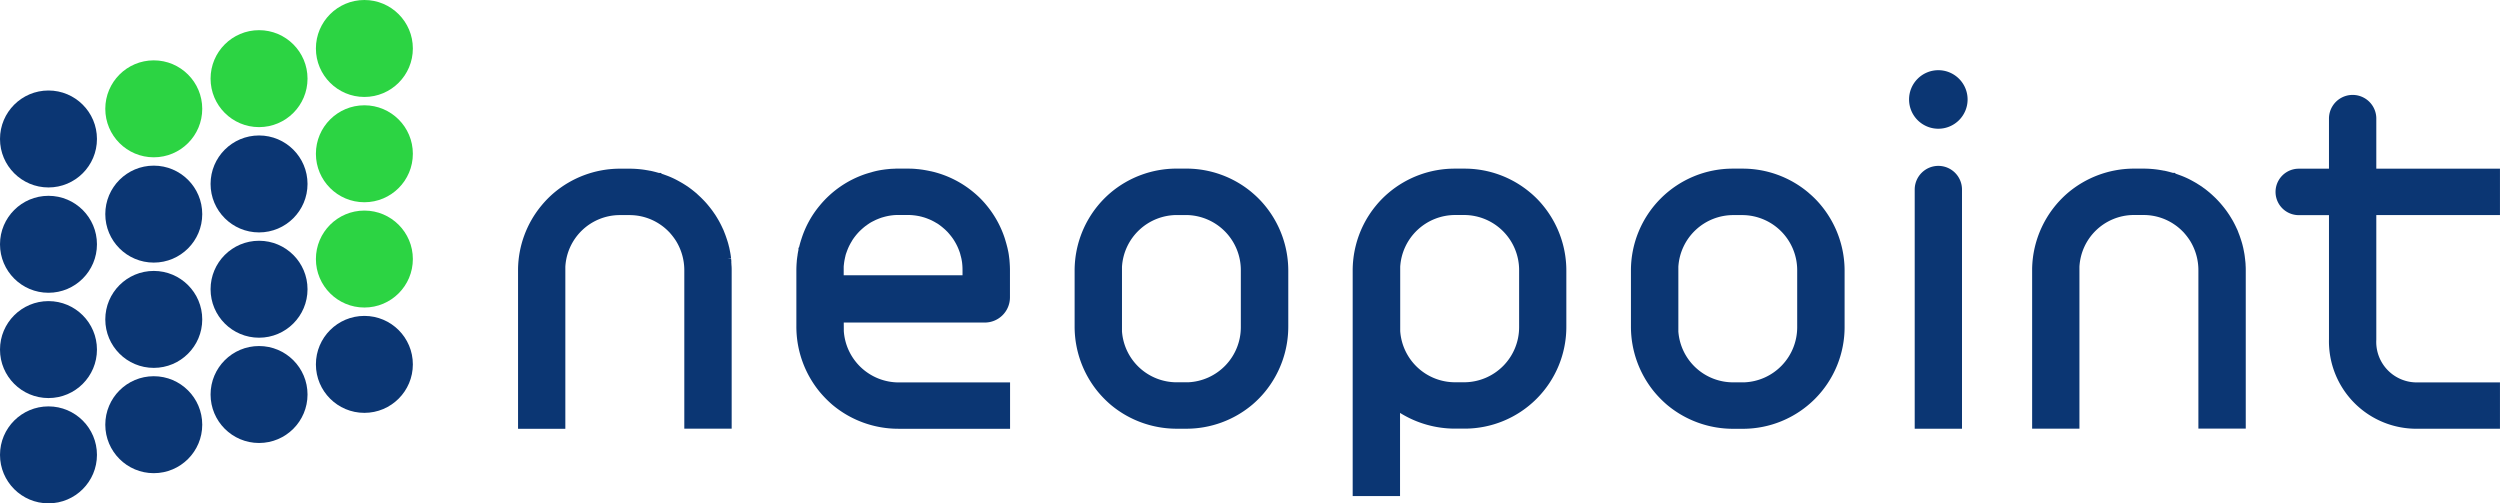
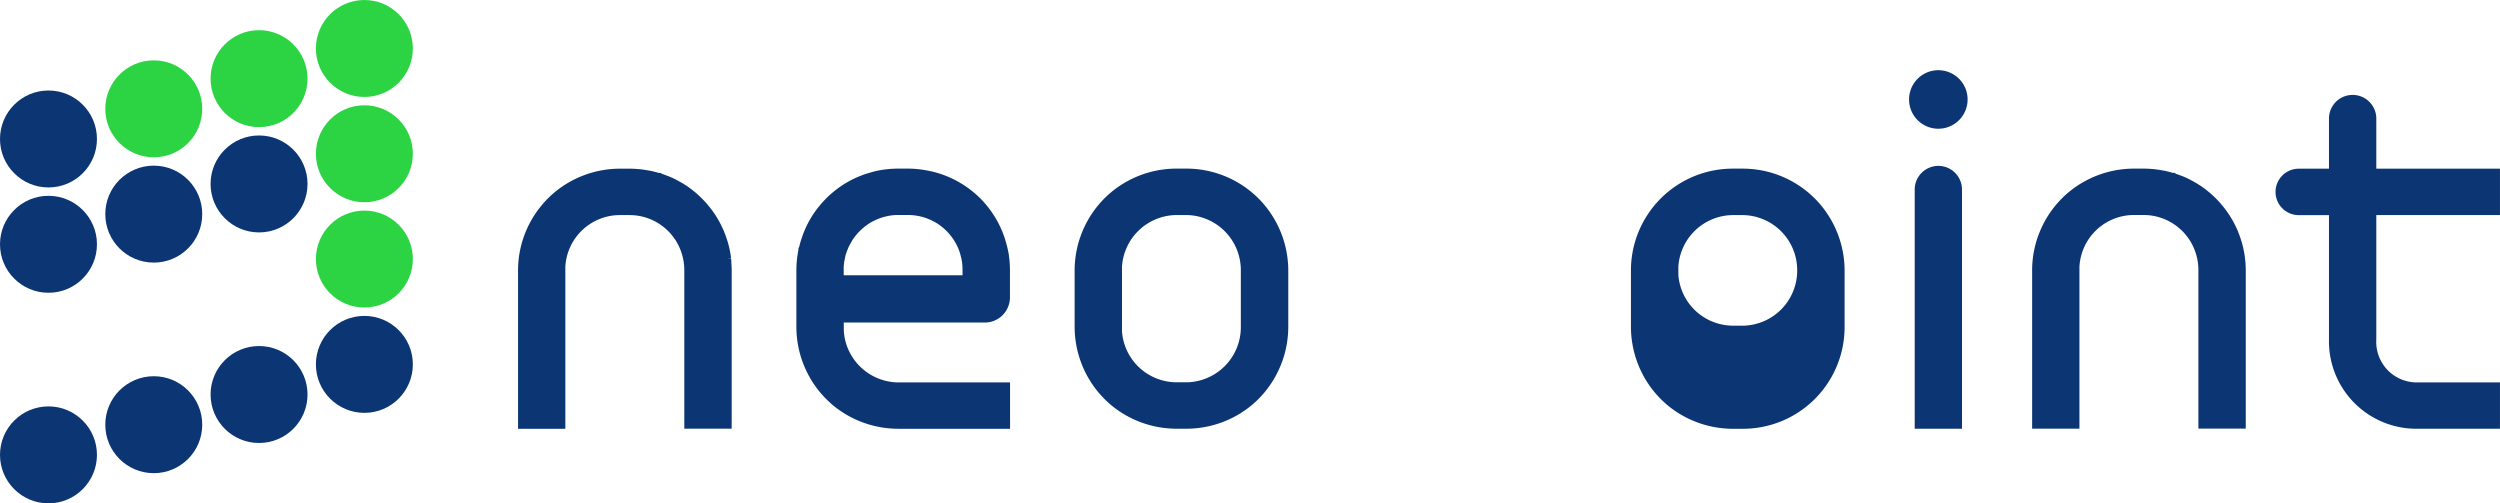
<svg xmlns="http://www.w3.org/2000/svg" width="205" height="41.275" viewBox="0 0 205 41.275">
  <defs>
    <style> .cls-1 { fill: #0b3673; } .cls-2 { fill: #2cd443; } </style>
  </defs>
  <g id="Logo_1" data-name="Logo 1" transform="translate(-318.91 -273.27)">
    <g id="Group_1" data-name="Group 1" transform="translate(361.39 279.026)">
      <path id="Path_1" data-name="Path 1" class="cls-1" d="M903.339,294.67a2.4,2.4,0,1,0,2.4,2.4A2.4,2.4,0,0,0,903.339,294.67Z" transform="translate(-786.876 -294.67)" />
      <path id="Path_2" data-name="Path 2" class="cls-1" d="M904.589,323.84h0a1.941,1.941,0,0,0-1.937,1.939v19.613h3.878V325.779a1.941,1.941,0,0,0-1.936-1.939Z" transform="translate(-788.126 -315.994)" />
      <path id="Path_3" data-name="Path 3" class="cls-1" d="M1031.072,311.935v-3.8h-10.14v-4.153a1.941,1.941,0,0,0-3.881,0v4.153h-2.477a1.9,1.9,0,0,0,0,3.809h2.477V322.11a7.169,7.169,0,0,0,7.313,7.348h6.708v-3.8h-6.708a3.32,3.32,0,0,1-3.432-3.5V311.938h10.143Z" transform="translate(-868.555 -300.058)" />
      <path id="Path_4" data-name="Path 4" class="cls-1" d="M661.105,326.655l-.078-.067h0a8.377,8.377,0,0,0-5.35-1.918h-.761a8.4,8.4,0,0,0-5.444,1.985,8.3,8.3,0,0,0-1.025,1.041,8.392,8.392,0,0,0-1.915,5.352v4.57a8.428,8.428,0,0,0,1.915,5.358,8.923,8.923,0,0,0,1.027,1.044,8.426,8.426,0,0,0,5.441,1.98h.764a8.4,8.4,0,0,0,5.433-1.98,8.255,8.255,0,0,0,1.03-1.049,8.432,8.432,0,0,0,1.91-5.35v-4.57a8.4,8.4,0,0,0-1.91-5.344,7.948,7.948,0,0,0-1.035-1.049Zm-10.689,11.334v-5.272a4.516,4.516,0,0,1,4.492-4.239h.761a4.518,4.518,0,0,1,4.492,4.535v4.648a4.522,4.522,0,0,1-4.33,4.532h-.925a4.5,4.5,0,0,1-4.492-4.2Z" transform="translate(-600.893 -316.601)" />
      <path id="Path_5" data-name="Path 5" class="cls-1" d="M565.592,337.964l-.005-.662h11.568a2.064,2.064,0,0,0,2.06-2.06v-2.187c0-.1,0-.194-.005-.293a1.192,1.192,0,0,0-.005-.14q-.008-.194-.024-.363c0-.056-.008-.108-.011-.129-.008-.081-.019-.159-.029-.231l-.005-.046c-.019-.151-.043-.3-.073-.43l-.043-.2c-.014-.065-.03-.129-.046-.183l-.008-.03c-.043-.177-.1-.36-.159-.562a8.284,8.284,0,0,0-1.49-2.735,7.6,7.6,0,0,0-1.033-1.049,8.336,8.336,0,0,0-3.34-1.719l-.162-.038c-.03-.008-.059-.011-.065-.013l-.078-.016c-.161-.035-.323-.065-.533-.1l-.048-.008c-.121-.016-.239-.032-.363-.046h-.032c-.059-.008-.116-.013-.151-.016-.118-.011-.234-.019-.36-.024-.1,0-.2-.005-.3-.005h-.8c-.11,0-.218,0-.29.008-.057,0-.116,0-.153.005-.115.005-.229.011-.333.024-.04,0-.081.008-.11.011-.124.011-.245.027-.355.043a6.345,6.345,0,0,0-.794.161.4.4,0,0,0-.091.027c-.11.03-.22.062-.333.094l-.167.051a8.292,8.292,0,0,0-3.806,2.6,8.084,8.084,0,0,0-1.525,2.813.686.686,0,0,0-.038.118c-.032.1-.057.194-.081.282-.016.059-.029.116-.038.151s-.013.043-.019.067l-.046.051v.156a.272.272,0,0,0-.006.032l-.011.046c-.027.14-.054.288-.064.4-.013.073-.024.148-.027.183-.016.116-.03.229-.032.309-.011.118-.019.237-.024.36s-.008.258-.008.39v4.57a8.429,8.429,0,0,0,1.915,5.358,9.14,9.14,0,0,0,1.025,1.044,8.415,8.415,0,0,0,5.441,1.979h9.142v-3.8h-9.142a4.518,4.518,0,0,1-4.492-4.231Zm9.734-4.976v.438h-9.744v-.713c.005-.065.011-.129.022-.215a3.85,3.85,0,0,1,.065-.406l.008-.04c.011-.062.027-.124.048-.215a1.63,1.63,0,0,1,.059-.207.877.877,0,0,1,.038-.1l.016-.048c.005-.024.016-.043.03-.083l.019-.051c.008-.022.016-.043.035-.086a3.948,3.948,0,0,1,.191-.4,1.626,1.626,0,0,1,.094-.164c.035-.059.067-.116.1-.172a4.8,4.8,0,0,1,.546-.68,1.442,1.442,0,0,1,.11-.108l.024-.021c.043-.043.091-.086.153-.14l.064-.056.143-.116.108-.075a.29.29,0,0,0,.054-.043l.148-.1a2.639,2.639,0,0,1,.317-.183c.04-.022.081-.04.14-.07a2.356,2.356,0,0,1,.239-.108c.032-.013.067-.03.137-.054.027-.011.051-.022.1-.038a1.78,1.78,0,0,1,.191-.062c.083-.024.169-.048.258-.07a4.355,4.355,0,0,1,1.038-.121h.764a4.786,4.786,0,0,1,.906.092.9.9,0,0,1,.129.03l.03.005a.631.631,0,0,1,.089.024l.049.013a3.722,3.722,0,0,1,.46.156c.051.019.1.04.153.062.073.032.145.064.212.1s.143.073.221.121c.062.035.118.07.175.1l.024.016c.062.04.121.081.177.124l.03.022c.132.1.25.2.374.309.046.04.091.086.159.153a1.64,1.64,0,0,1,.116.121c.043.046.086.1.135.156l.024.03.057.07c.048.059.094.121.145.191a3.7,3.7,0,0,1,.2.312,4.265,4.265,0,0,1,.277.554c.032.078.062.153.094.245a1.867,1.867,0,0,1,.065.207l.024.1c.021.07.038.137.054.21l.008.03c.016.067.027.137.04.21l.011.065c.008.046.014.094.019.151a4.729,4.729,0,0,1,.027.522Z" transform="translate(-538.879 -316.609)" />
-       <path id="Path_6" data-name="Path 6" class="cls-1" d="M830.715,326.665a8.366,8.366,0,0,0-5.43-1.985h-.761a8.349,8.349,0,0,0-8.383,8.381v4.57a8.439,8.439,0,0,0,1.915,5.358,8.972,8.972,0,0,0,1.027,1.044,8.427,8.427,0,0,0,5.441,1.98h.764a8.34,8.34,0,0,0,8.373-8.378v-4.57a8.41,8.41,0,0,0-1.907-5.344,7.791,7.791,0,0,0-1.036-1.049ZM820.029,338v-5.272a4.515,4.515,0,0,1,4.492-4.239h.761a4.518,4.518,0,0,1,4.492,4.535v4.648a4.522,4.522,0,0,1-4.33,4.532h-.925a4.5,4.5,0,0,1-4.492-4.2Z" transform="translate(-724.884 -316.608)" />
-       <path id="Path_7" data-name="Path 7" class="cls-1" d="M745.9,326.665a8.355,8.355,0,0,0-5.43-1.985H739.7a8.389,8.389,0,0,0-5.441,1.985,7.948,7.948,0,0,0-1.025,1.038,8.332,8.332,0,0,0-1.67,3.314l-.008.032a8.409,8.409,0,0,0-.239,2.006V351.53H735.2V344.71A8.532,8.532,0,0,0,739.7,346h.764a8.344,8.344,0,0,0,8.373-8.378v-4.57a8.406,8.406,0,0,0-1.907-5.342,7.8,7.8,0,0,0-1.036-1.052Zm-6.191,1.818h.764a4.517,4.517,0,0,1,4.492,4.532v4.648a4.517,4.517,0,0,1-4.492,4.535h-.764a4.508,4.508,0,0,1-4.495-4.2v-5.272A4.518,4.518,0,0,1,739.706,328.483Z" transform="translate(-662.877 -316.608)" />
+       <path id="Path_6" data-name="Path 6" class="cls-1" d="M830.715,326.665a8.366,8.366,0,0,0-5.43-1.985h-.761a8.349,8.349,0,0,0-8.383,8.381v4.57a8.439,8.439,0,0,0,1.915,5.358,8.972,8.972,0,0,0,1.027,1.044,8.427,8.427,0,0,0,5.441,1.98h.764a8.34,8.34,0,0,0,8.373-8.378v-4.57a8.41,8.41,0,0,0-1.907-5.344,7.791,7.791,0,0,0-1.036-1.049ZM820.029,338v-5.272a4.515,4.515,0,0,1,4.492-4.239h.761a4.518,4.518,0,0,1,4.492,4.535a4.522,4.522,0,0,1-4.33,4.532h-.925a4.5,4.5,0,0,1-4.492-4.2Z" transform="translate(-724.884 -316.608)" />
      <path id="Path_8" data-name="Path 8" class="cls-1" d="M494.341,332.313v-.038c-.005-.067-.013-.14-.024-.234l-.282.035.28-.067c-.005-.048-.011-.094-.014-.113-.013-.113-.03-.223-.051-.328s-.038-.207-.067-.339a1,1,0,0,0-.04-.161c-.032-.145-.075-.307-.143-.514s-.137-.414-.21-.592l-.046-.118a2.184,2.184,0,0,0-.118-.269c-.062-.14-.132-.282-.2-.411-.051-.1-.1-.191-.134-.247a.9.9,0,0,0-.051-.086c-.051-.092-.108-.183-.151-.25-.059-.1-.118-.186-.167-.25-.016-.027-.038-.059-.067-.1l-.027-.038c-.048-.07-.1-.137-.148-.2s-.089-.116-.137-.175l-.081-.1a6.944,6.944,0,0,0-.484-.535c-.051-.054-.1-.1-.126-.126-.04-.04-.078-.075-.116-.11l-.116-.108c-.035-.032-.07-.065-.1-.094a.938.938,0,0,0-.086-.075c-.108-.091-.218-.18-.309-.25-.067-.056-.14-.108-.191-.143a.926.926,0,0,0-.11-.081,1.99,1.99,0,0,0-.185-.124c-.078-.054-.156-.1-.237-.151l-.043-.027c-.1-.059-.2-.116-.288-.164-.148-.083-.3-.164-.446-.234-.237-.113-.484-.215-.729-.3-.083-.032-.169-.062-.256-.089l-.078-.073H488.4c-.1-.027-.2-.056-.3-.083-.129-.032-.258-.065-.4-.094l-.035-.005s-.019,0-.013,0c-.078-.016-.156-.03-.237-.043l-.14-.024a8.422,8.422,0,0,0-1.278-.1h-.764c-.059,0-.116,0-.126,0a8.409,8.409,0,0,0-5.317,1.985,8.241,8.241,0,0,0-1.022,1.041,8.347,8.347,0,0,0-1.918,5.2c0,.051,0,.1,0,.156v12.945h3.878V332.735a4.481,4.481,0,0,1,4.376-4.244h.882a4.468,4.468,0,0,1,2.526.775,4.376,4.376,0,0,1,.686.573,1.4,1.4,0,0,1,.121.129,5.012,5.012,0,0,1,.492.654,4.587,4.587,0,0,1,.672,2.4v12.983h3.884V333.064c0-.145,0-.288-.011-.409s-.011-.226-.022-.339Z" transform="translate(-476.85 -316.609)" />
      <path id="Path_9" data-name="Path 9" class="cls-1" d="M955.937,332.242l-.005-.056c0-.046-.011-.094-.016-.153h0l-.005-.038h0c-.005-.048-.011-.094-.013-.113-.014-.113-.03-.223-.051-.328s-.038-.207-.067-.339a1.431,1.431,0,0,0-.038-.161c-.032-.148-.078-.312-.143-.514s-.134-.412-.21-.592l-.043-.118a2.169,2.169,0,0,0-.118-.269c-.062-.14-.132-.282-.2-.411-.051-.1-.1-.191-.134-.248a.607.607,0,0,0-.051-.083c-.051-.091-.107-.183-.151-.25-.059-.1-.118-.186-.167-.253-.016-.027-.038-.059-.067-.1l-.027-.038c-.048-.07-.1-.137-.148-.2s-.089-.116-.137-.175l-.081-.1c-.177-.215-.339-.393-.484-.538a1.774,1.774,0,0,0-.126-.126c-.04-.04-.078-.075-.115-.11l-.116-.108c-.035-.032-.07-.065-.105-.094s-.048-.043-.081-.073c-.11-.091-.221-.183-.312-.253-.067-.056-.14-.108-.191-.142s-.081-.062-.11-.081a1.988,1.988,0,0,0-.186-.124c-.078-.054-.159-.1-.24-.153l-.04-.027c-.1-.059-.2-.116-.288-.164-.148-.083-.3-.164-.447-.234-.237-.113-.484-.215-.729-.3-.083-.032-.169-.062-.255-.089l-.078-.073h-.156c-.1-.027-.2-.056-.3-.083-.129-.032-.258-.065-.4-.094l-.035-.005s-.019,0-.014,0c-.078-.016-.156-.03-.237-.043l-.14-.024a8.443,8.443,0,0,0-1.278-.1h-.764c-.059,0-.116,0-.127,0a8.41,8.41,0,0,0-5.317,1.985,8.385,8.385,0,0,0-2.934,6.235c0,.051,0,.1,0,.159v12.945h3.879V332.713a4.481,4.481,0,0,1,4.376-4.244h.882a4.467,4.467,0,0,1,2.525.775,4.382,4.382,0,0,1,.686.573,1.411,1.411,0,0,1,.121.129,5.02,5.02,0,0,1,.492.654,4.585,4.585,0,0,1,.672,2.4v12.983h3.884V333.041c0-.145,0-.29-.011-.409a3.735,3.735,0,0,0-.027-.393Z" transform="translate(-814.305 -316.594)" />
    </g>
    <g id="Group_2" data-name="Group 2" transform="translate(318.91 273.27)">
      <circle id="Ellipse_1" data-name="Ellipse 1" class="cls-1" cx="3.975" cy="3.975" r="3.975" transform="translate(0 7.421)" />
      <circle id="Ellipse_2" data-name="Ellipse 2" class="cls-2" cx="3.975" cy="3.975" r="3.975" transform="translate(8.634 4.949)" />
      <circle id="Ellipse_3" data-name="Ellipse 3" class="cls-2" cx="3.975" cy="3.975" r="3.975" transform="translate(17.267 2.474)" />
      <circle id="Ellipse_4" data-name="Ellipse 4" class="cls-2" cx="3.975" cy="3.975" r="3.975" transform="translate(25.904 0)" />
      <circle id="Ellipse_5" data-name="Ellipse 5" class="cls-1" cx="3.975" cy="3.975" r="3.975" transform="translate(0 16.057)" />
      <circle id="Ellipse_6" data-name="Ellipse 6" class="cls-1" cx="3.975" cy="3.975" r="3.975" transform="translate(8.634 13.583)" />
      <circle id="Ellipse_7" data-name="Ellipse 7" class="cls-1" cx="3.975" cy="3.975" r="3.975" transform="translate(17.267 11.108)" />
      <circle id="Ellipse_8" data-name="Ellipse 8" class="cls-2" cx="3.975" cy="3.975" r="3.975" transform="translate(25.904 8.634)" />
-       <circle id="Ellipse_9" data-name="Ellipse 9" class="cls-1" cx="3.975" cy="3.975" r="3.975" transform="translate(0 24.691)" />
-       <circle id="Ellipse_10" data-name="Ellipse 10" class="cls-1" cx="3.975" cy="3.975" r="3.975" transform="translate(8.634 22.216)" />
-       <circle id="Ellipse_11" data-name="Ellipse 11" class="cls-1" cx="3.975" cy="3.975" r="3.975" transform="translate(17.267 19.742)" />
      <circle id="Ellipse_12" data-name="Ellipse 12" class="cls-2" cx="3.975" cy="3.975" r="3.975" transform="translate(25.904 17.267)" />
      <circle id="Ellipse_13" data-name="Ellipse 13" class="cls-1" cx="3.975" cy="3.975" r="3.975" transform="translate(0 33.324)" />
      <circle id="Ellipse_14" data-name="Ellipse 14" class="cls-1" cx="3.975" cy="3.975" r="3.975" transform="translate(8.634 30.85)" />
      <circle id="Ellipse_15" data-name="Ellipse 15" class="cls-1" cx="3.975" cy="3.975" r="3.975" transform="translate(17.267 28.375)" />
      <circle id="Ellipse_16" data-name="Ellipse 16" class="cls-1" cx="3.975" cy="3.975" r="3.975" transform="translate(25.904 25.904)" />
    </g>
  </g>
</svg>